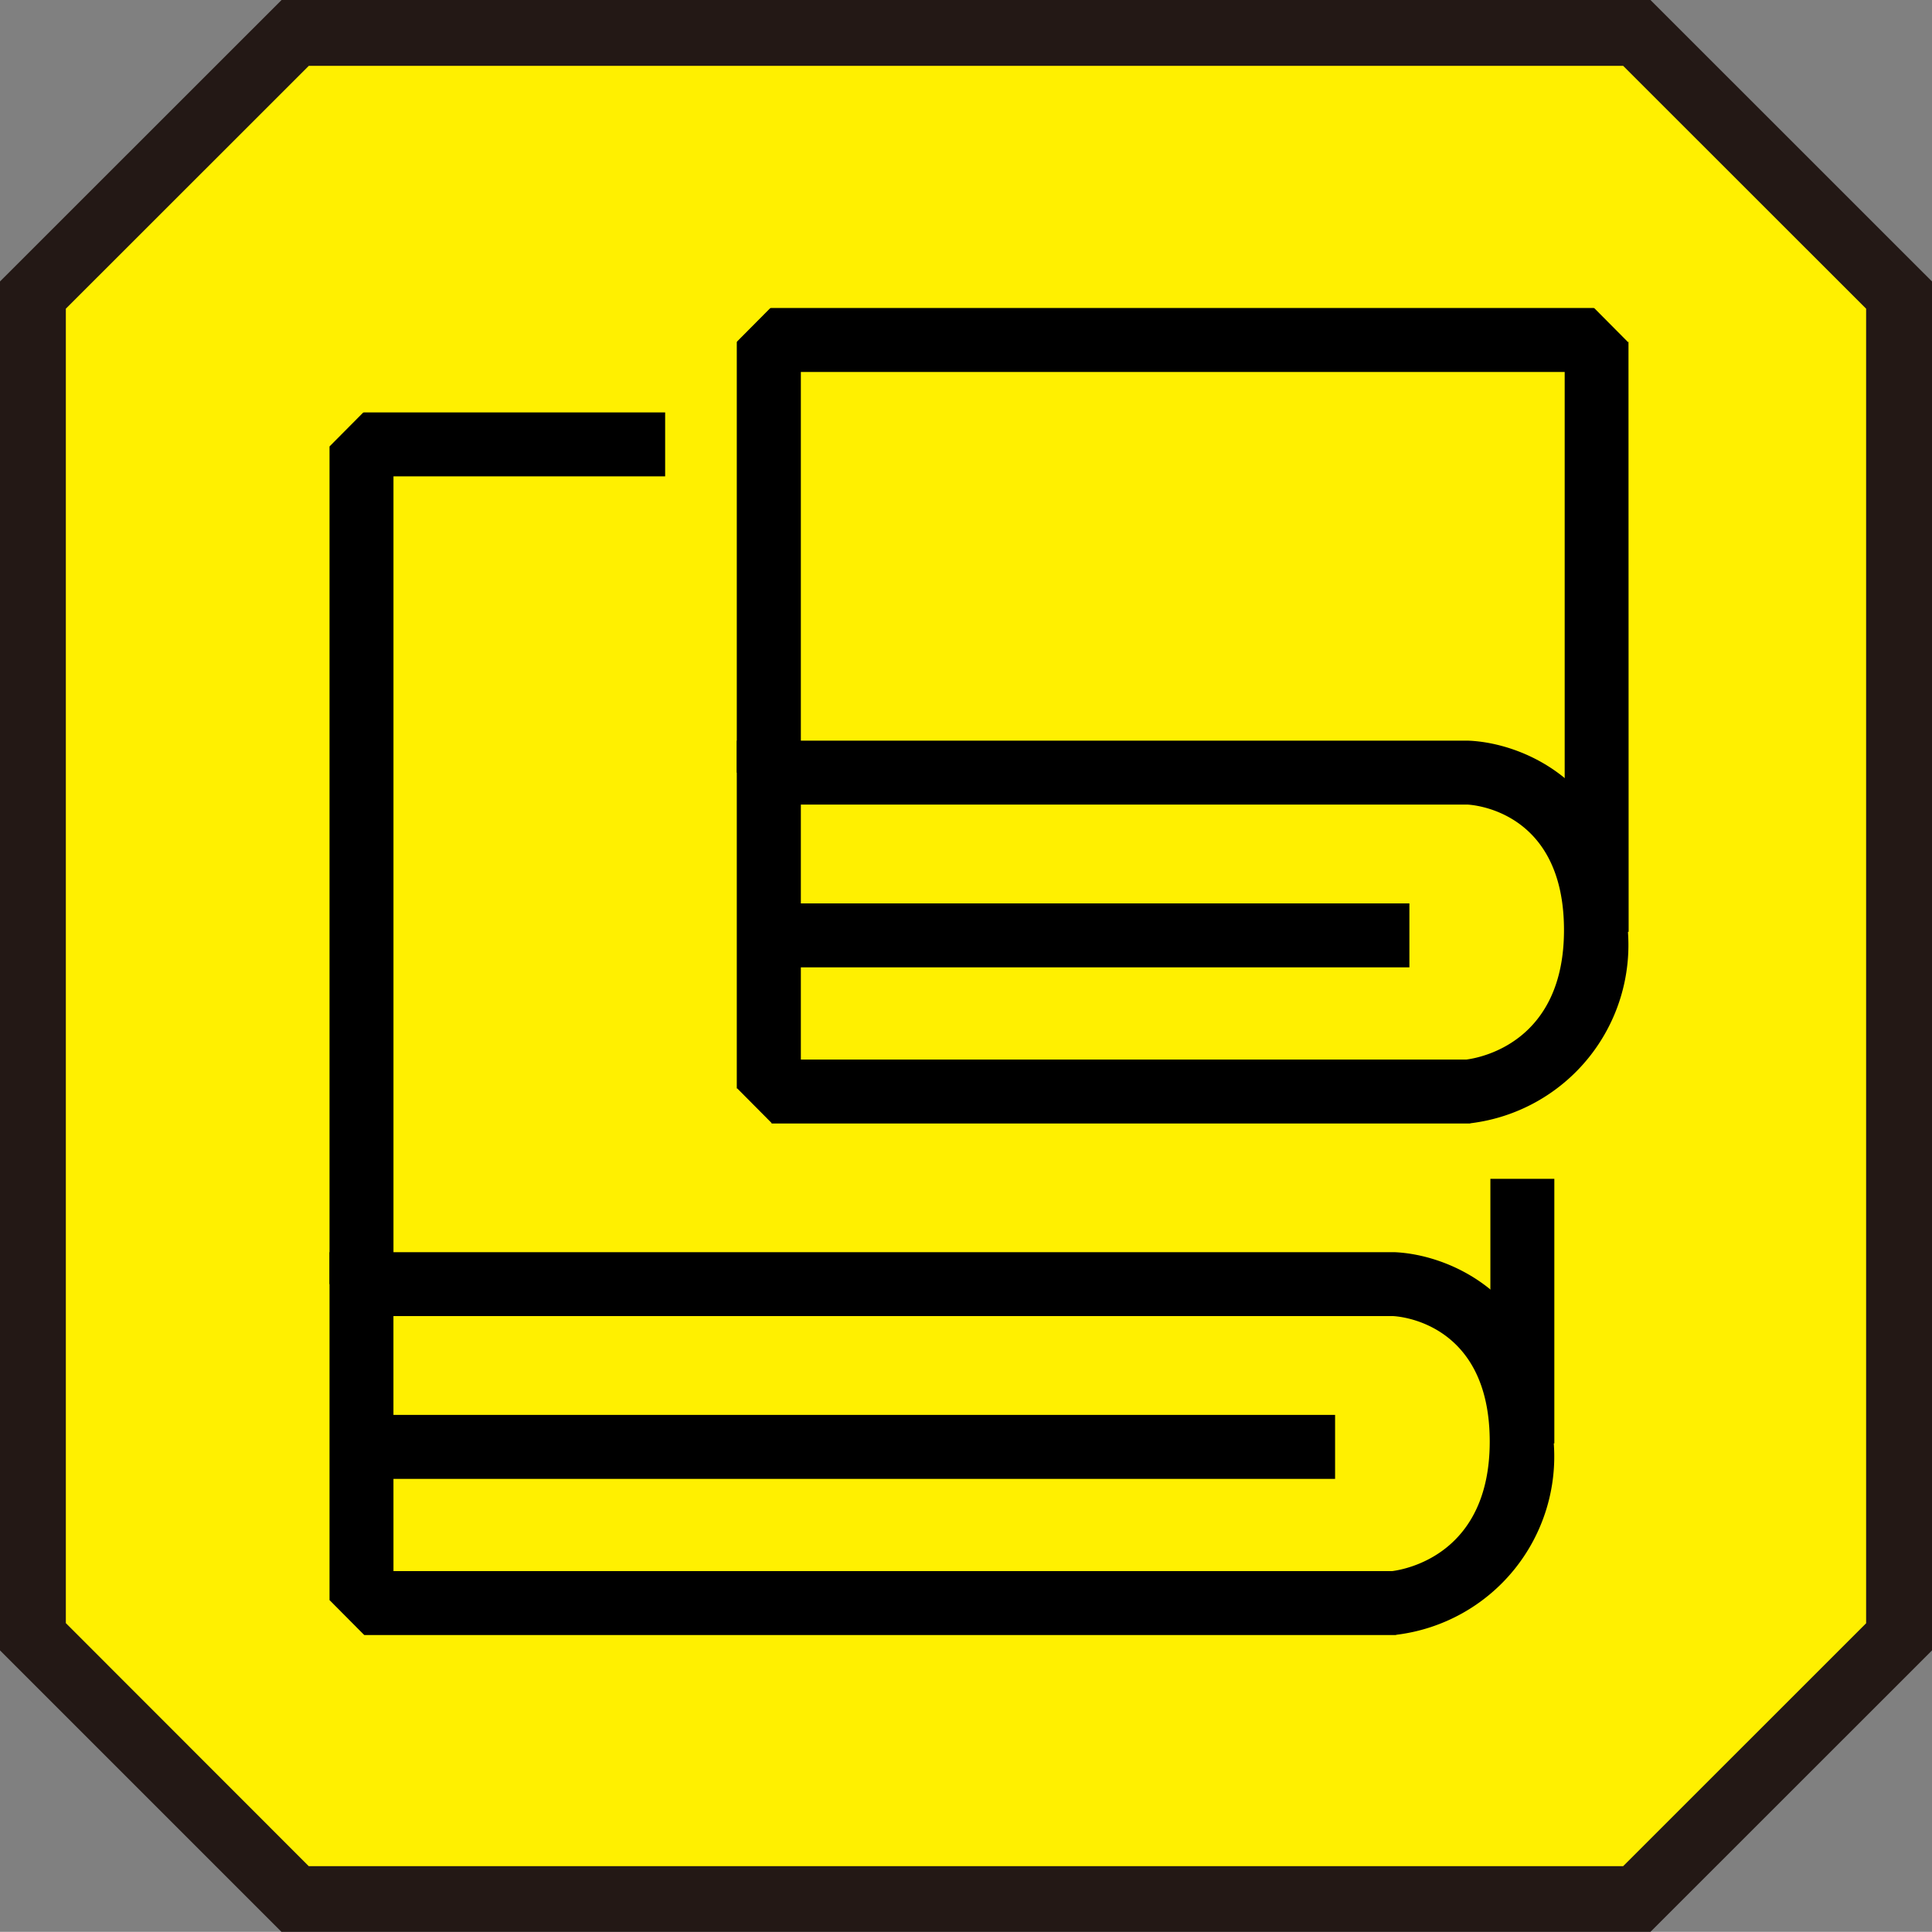
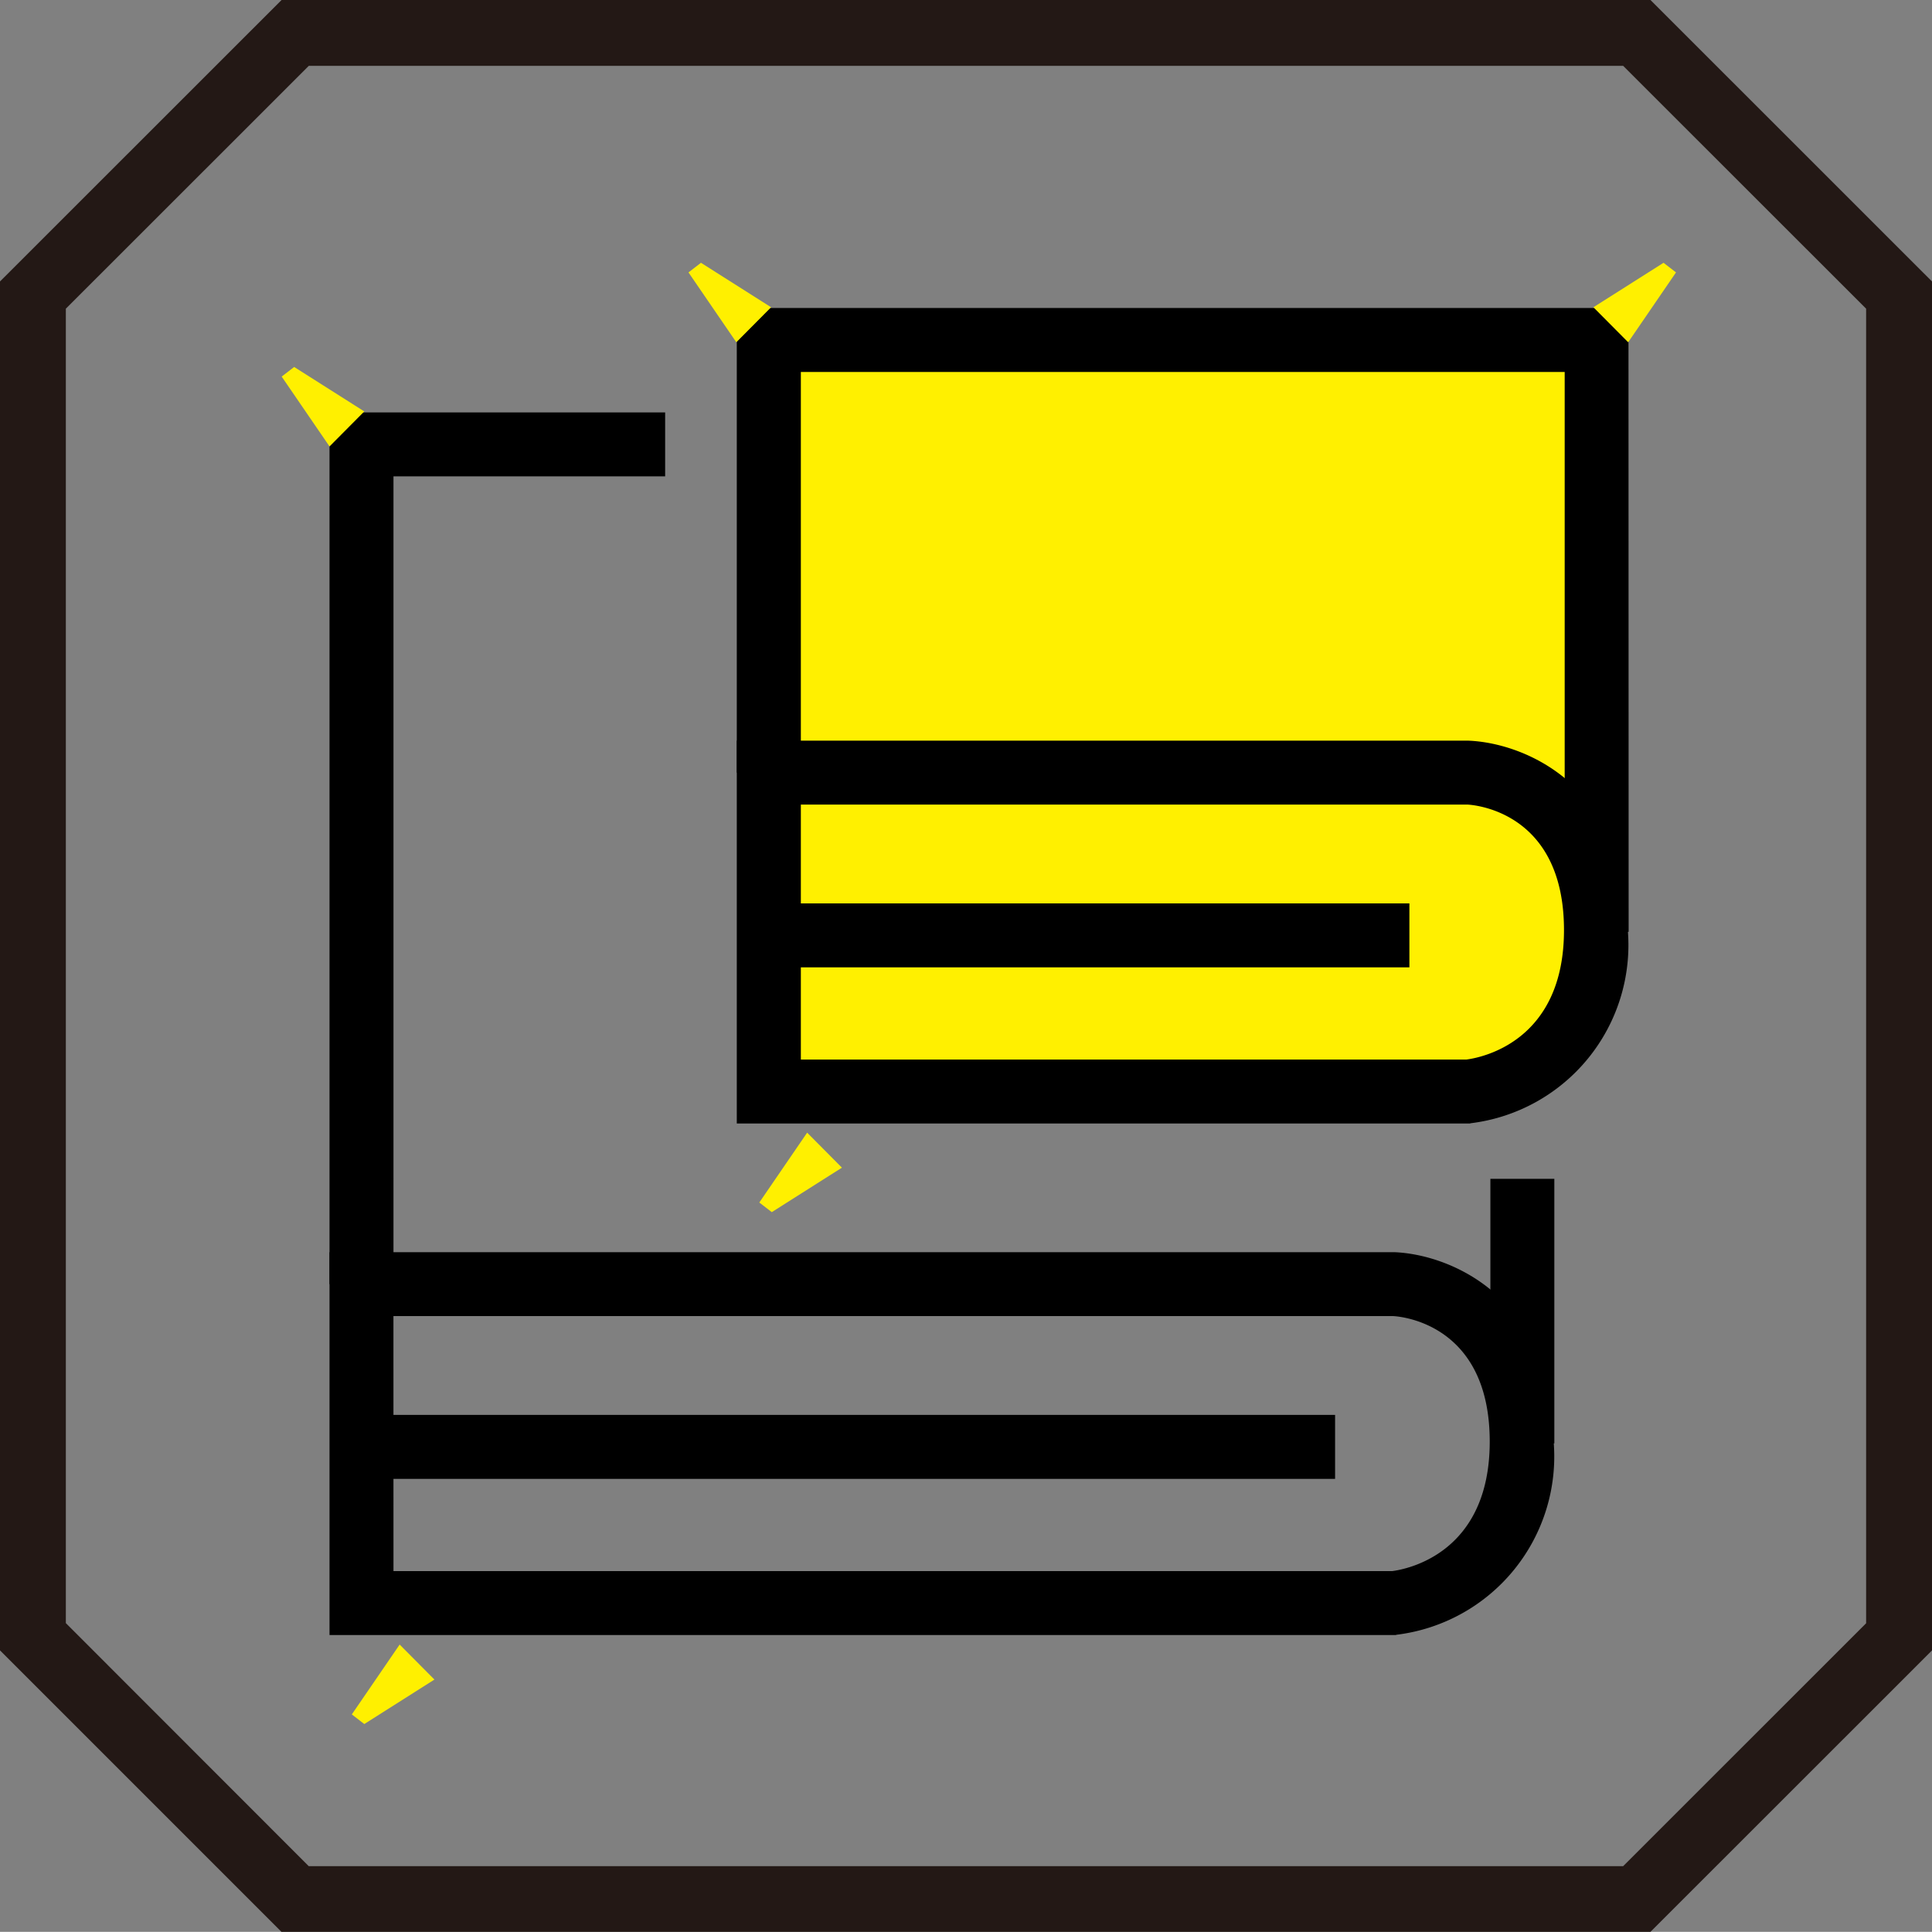
<svg xmlns="http://www.w3.org/2000/svg" width="50" height="49.996">
  <rect width="100%" height="100%" fill="#808080" stroke="none" />
-   <path d="M42.36.852H7.639L.852 7.637V42.36l6.785 6.785H42.36l6.787-6.785V7.637z" fill="#fff000" />
  <path d="M42.714 49.996H7.284L0 42.712V7.284L7.287 0h35.427L50 7.284v35.429zm-34.724-1.7h34.017l6.288-6.286V7.989l-6.288-6.285H7.992L1.704 7.989v34.017z" fill="#231815" />
  <path d="M36.115 42.315H8.528v-9.909h27.549c1.449.054 4.131 1.148 4.131 4.9a4.648 4.648 0 01-4.056 5zM10.183 40.66H36.03c.383-.05 2.524-.459 2.524-3.351 0-3.118-2.405-3.245-2.507-3.249H10.182z" />
  <path d="M9.322 36.618h25.23v1.655H9.322zm29.249-6.11h1.655v6.847h-1.655zm-28.388 2.725H8.528v-22.56h8.686v1.655h-7.031z" />
  <path d="M19.895 19.996v-11.2h21.422v15.319" fill="#fff000" />
  <path d="M42.149 24.116h-1.655V9.626H20.726v10.37h-1.658V7.971h23.077z" />
  <path d="M37.995 28.249h-18.1v-8.253h18.1s3.3.125 3.3 4.075a3.838 3.838 0 01-3.3 4.178z" fill="#fff000" />
  <path d="M38.038 29.076h-18.97v-9.908h18.928c1.45.054 4.131 1.147 4.131 4.9a4.647 4.647 0 01-4.055 5zm-17.312-1.655h17.226c.382-.05 2.524-.459 2.524-3.35 0-3.118-2.405-3.245-2.508-3.249H20.726z" />
  <path d="M19.866 23.38h16.609v1.655H19.866z" />
-   <path d="M43.052 6.801l.323.249-1.238 1.808-.9-.906zm-24.911 0l-.323.249 1.238 1.808.9-.906zM7.613 9.497l-.323.249 1.238 1.808.9-.906zm0 33.97l-.323-.249 1.238-1.808.9.906zm10.546-13.248l-.323-.249 1.238-1.808.9.906z" fill="#fff000" />
+   <path d="M43.052 6.801l.323.249-1.238 1.808-.9-.906zm-24.911 0l-.323.249 1.238 1.808.9-.906zM7.613 9.497l-.323.249 1.238 1.808.9-.906m0 33.97l-.323-.249 1.238-1.808.9.906zm10.546-13.248l-.323-.249 1.238-1.808.9.906z" fill="#fff000" />
</svg>